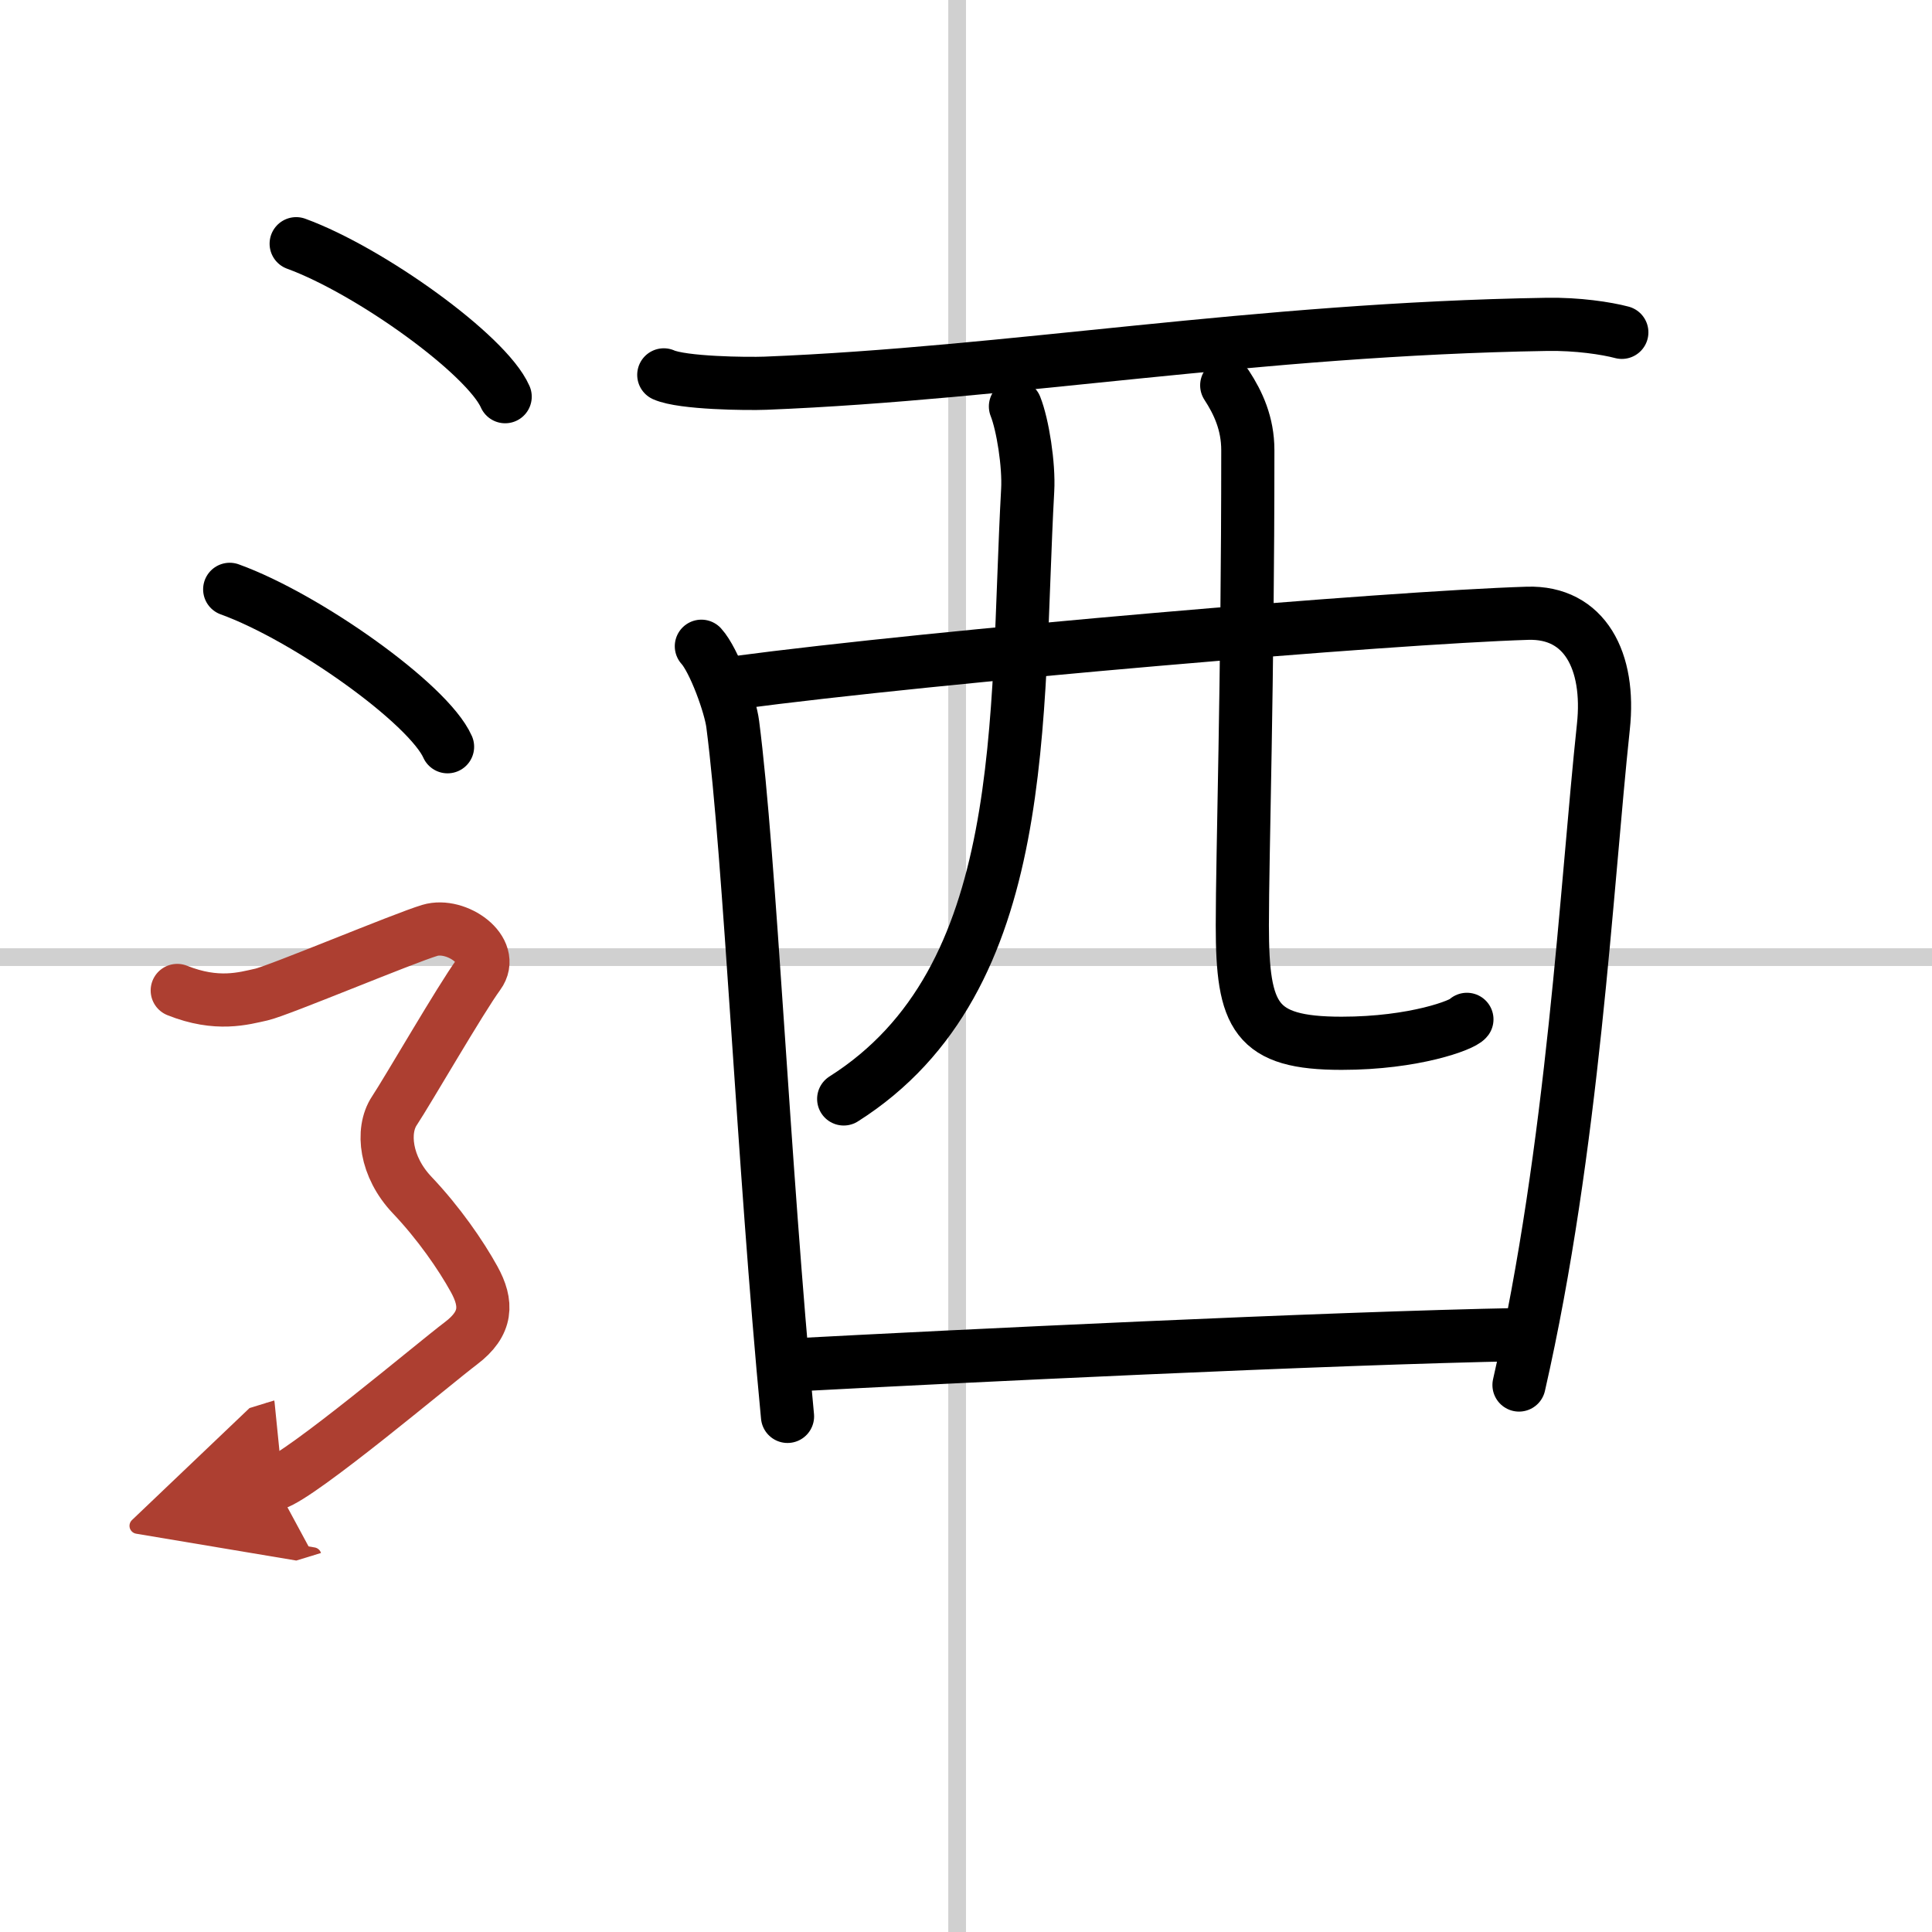
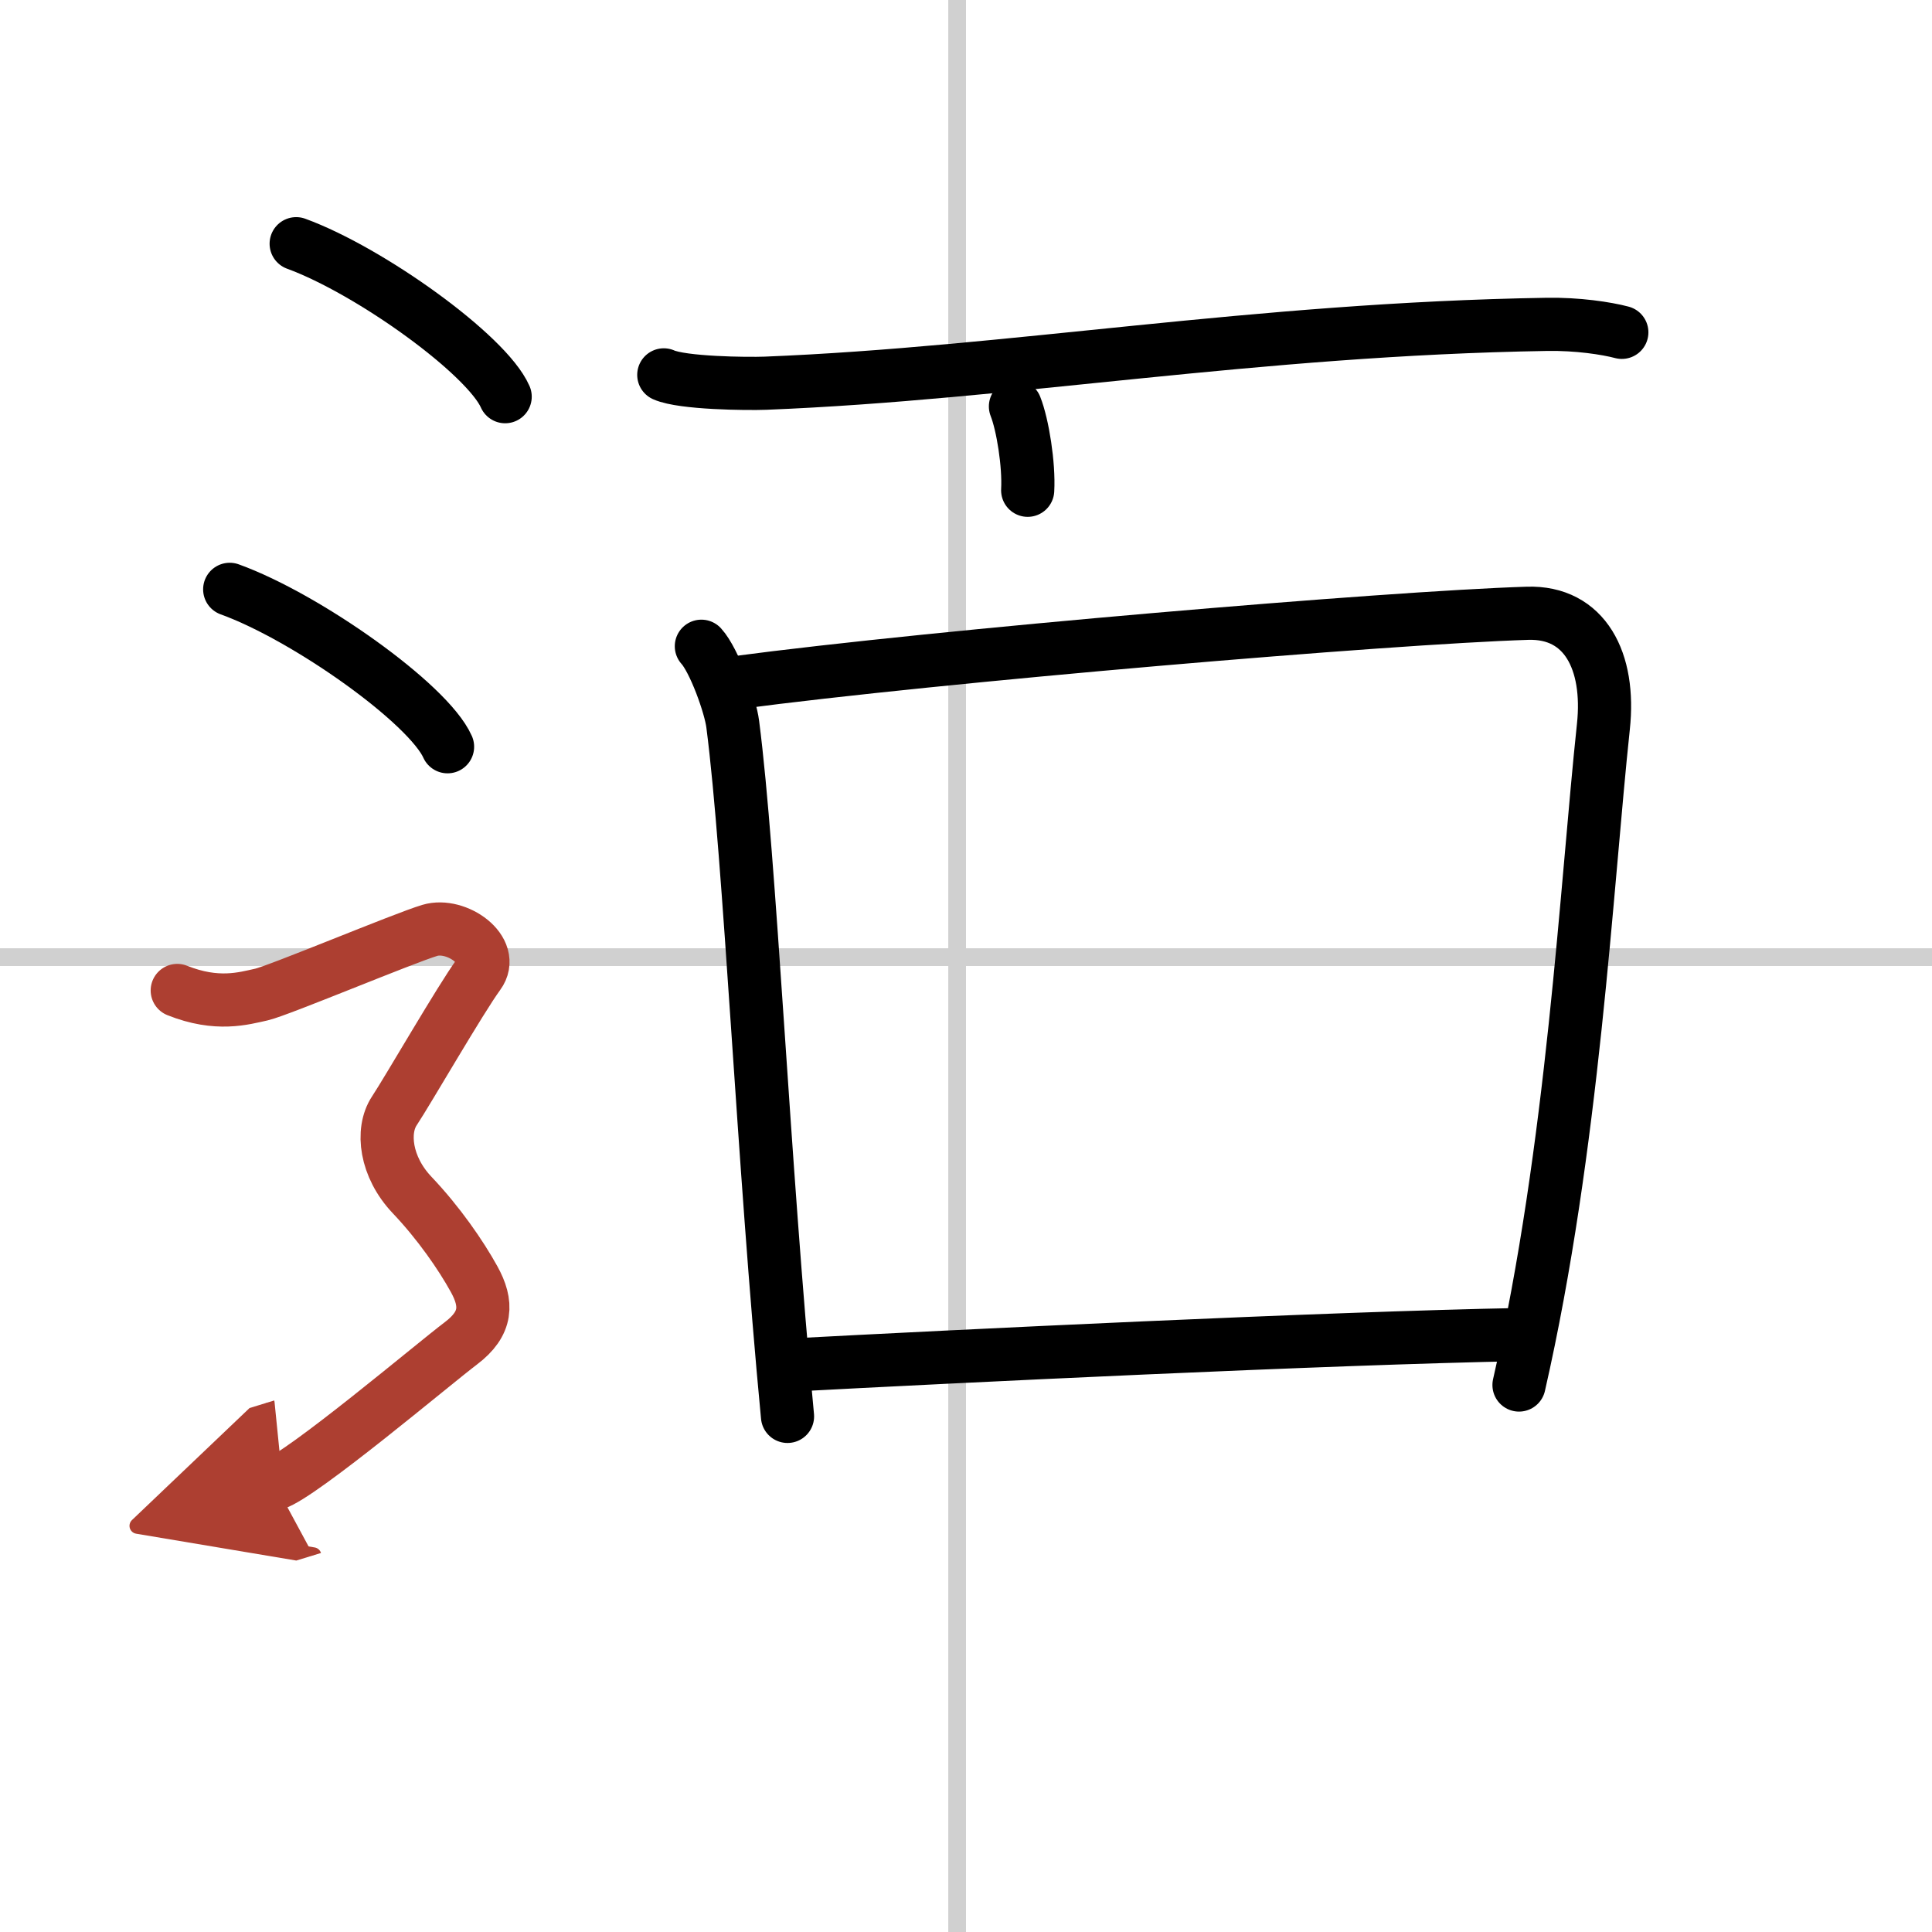
<svg xmlns="http://www.w3.org/2000/svg" width="400" height="400" viewBox="0 0 109 109">
  <defs>
    <marker id="a" markerWidth="4" orient="auto" refX="1" refY="5" viewBox="0 0 10 10">
      <polyline points="0 0 10 5 0 10 1 5" fill="#ad3f31" stroke="#ad3f31" />
    </marker>
  </defs>
  <g fill="none" stroke="#000" stroke-linecap="round" stroke-linejoin="round" stroke-width="3">
    <rect width="100%" height="100%" fill="#fff" stroke="#fff" />
    <line x1="54" x2="54" y2="109" stroke="#d0d0d0" stroke-width="1" />
    <line x2="109" y1="54" y2="54" stroke="#d0d0d0" stroke-width="1" />
    <path d="m37.45 21.15c1.05 0.47 4.7 0.51 5.74 0.47 13.82-0.55 27.58-3.05 44.07-3.32 1.74-0.03 3.37 0.22 4.24 0.45" />
    <path d="m39.57 36.46c0.72 0.79 1.64 3.35 1.77 4.4 0.98 7.56 1.72 24.73 3.09 39.05" />
    <path d="m41.48 38.52c11.43-1.52 36.9-3.68 44.7-3.92 3.23-0.1 4.68 2.69 4.28 6.4-0.96 9-1.7 23.74-4.76 37.14" />
-     <path d="M57.29,22.93c0.41,1.03,0.77,3.3,0.69,4.73C57.27,40.53,58.25,55.25,47.6,62" />
-     <path d="m69.21 21.74c0.64 0.98 1.19 2.15 1.19 3.66 0 13.28-0.31 22.79-0.31 26.81 0 5.16 0.72 6.65 5.6 6.65 4.12 0 6.84-1.04 7.07-1.35" />
+     <path d="M57.29,22.93c0.41,1.03,0.77,3.3,0.69,4.73" />
    <path d="m44.53 77.02c9.21-0.49 30.21-1.52 41.41-1.73" />
    <path d="m16.71 13.75c4.16 1.52 10.75 6.26 11.79 8.63" />
    <path d="m12.96 33.25c4.34 1.57 11.21 6.45 12.29 8.88" />
    <path d="m10 55.88c2.25 0.9 3.75 0.45 4.75 0.23 1-0.23 8-3.17 9.5-3.62s3.75 1.13 2.75 2.49-4 6.56-4.75 7.69-0.5 3.17 1 4.75 2.75 3.39 3.5 4.75 0.75 2.49-0.75 3.62-9 7.46-10.5 7.92" marker-end="url(#a)" stroke="#ad3f31" />
  </g>
</svg>